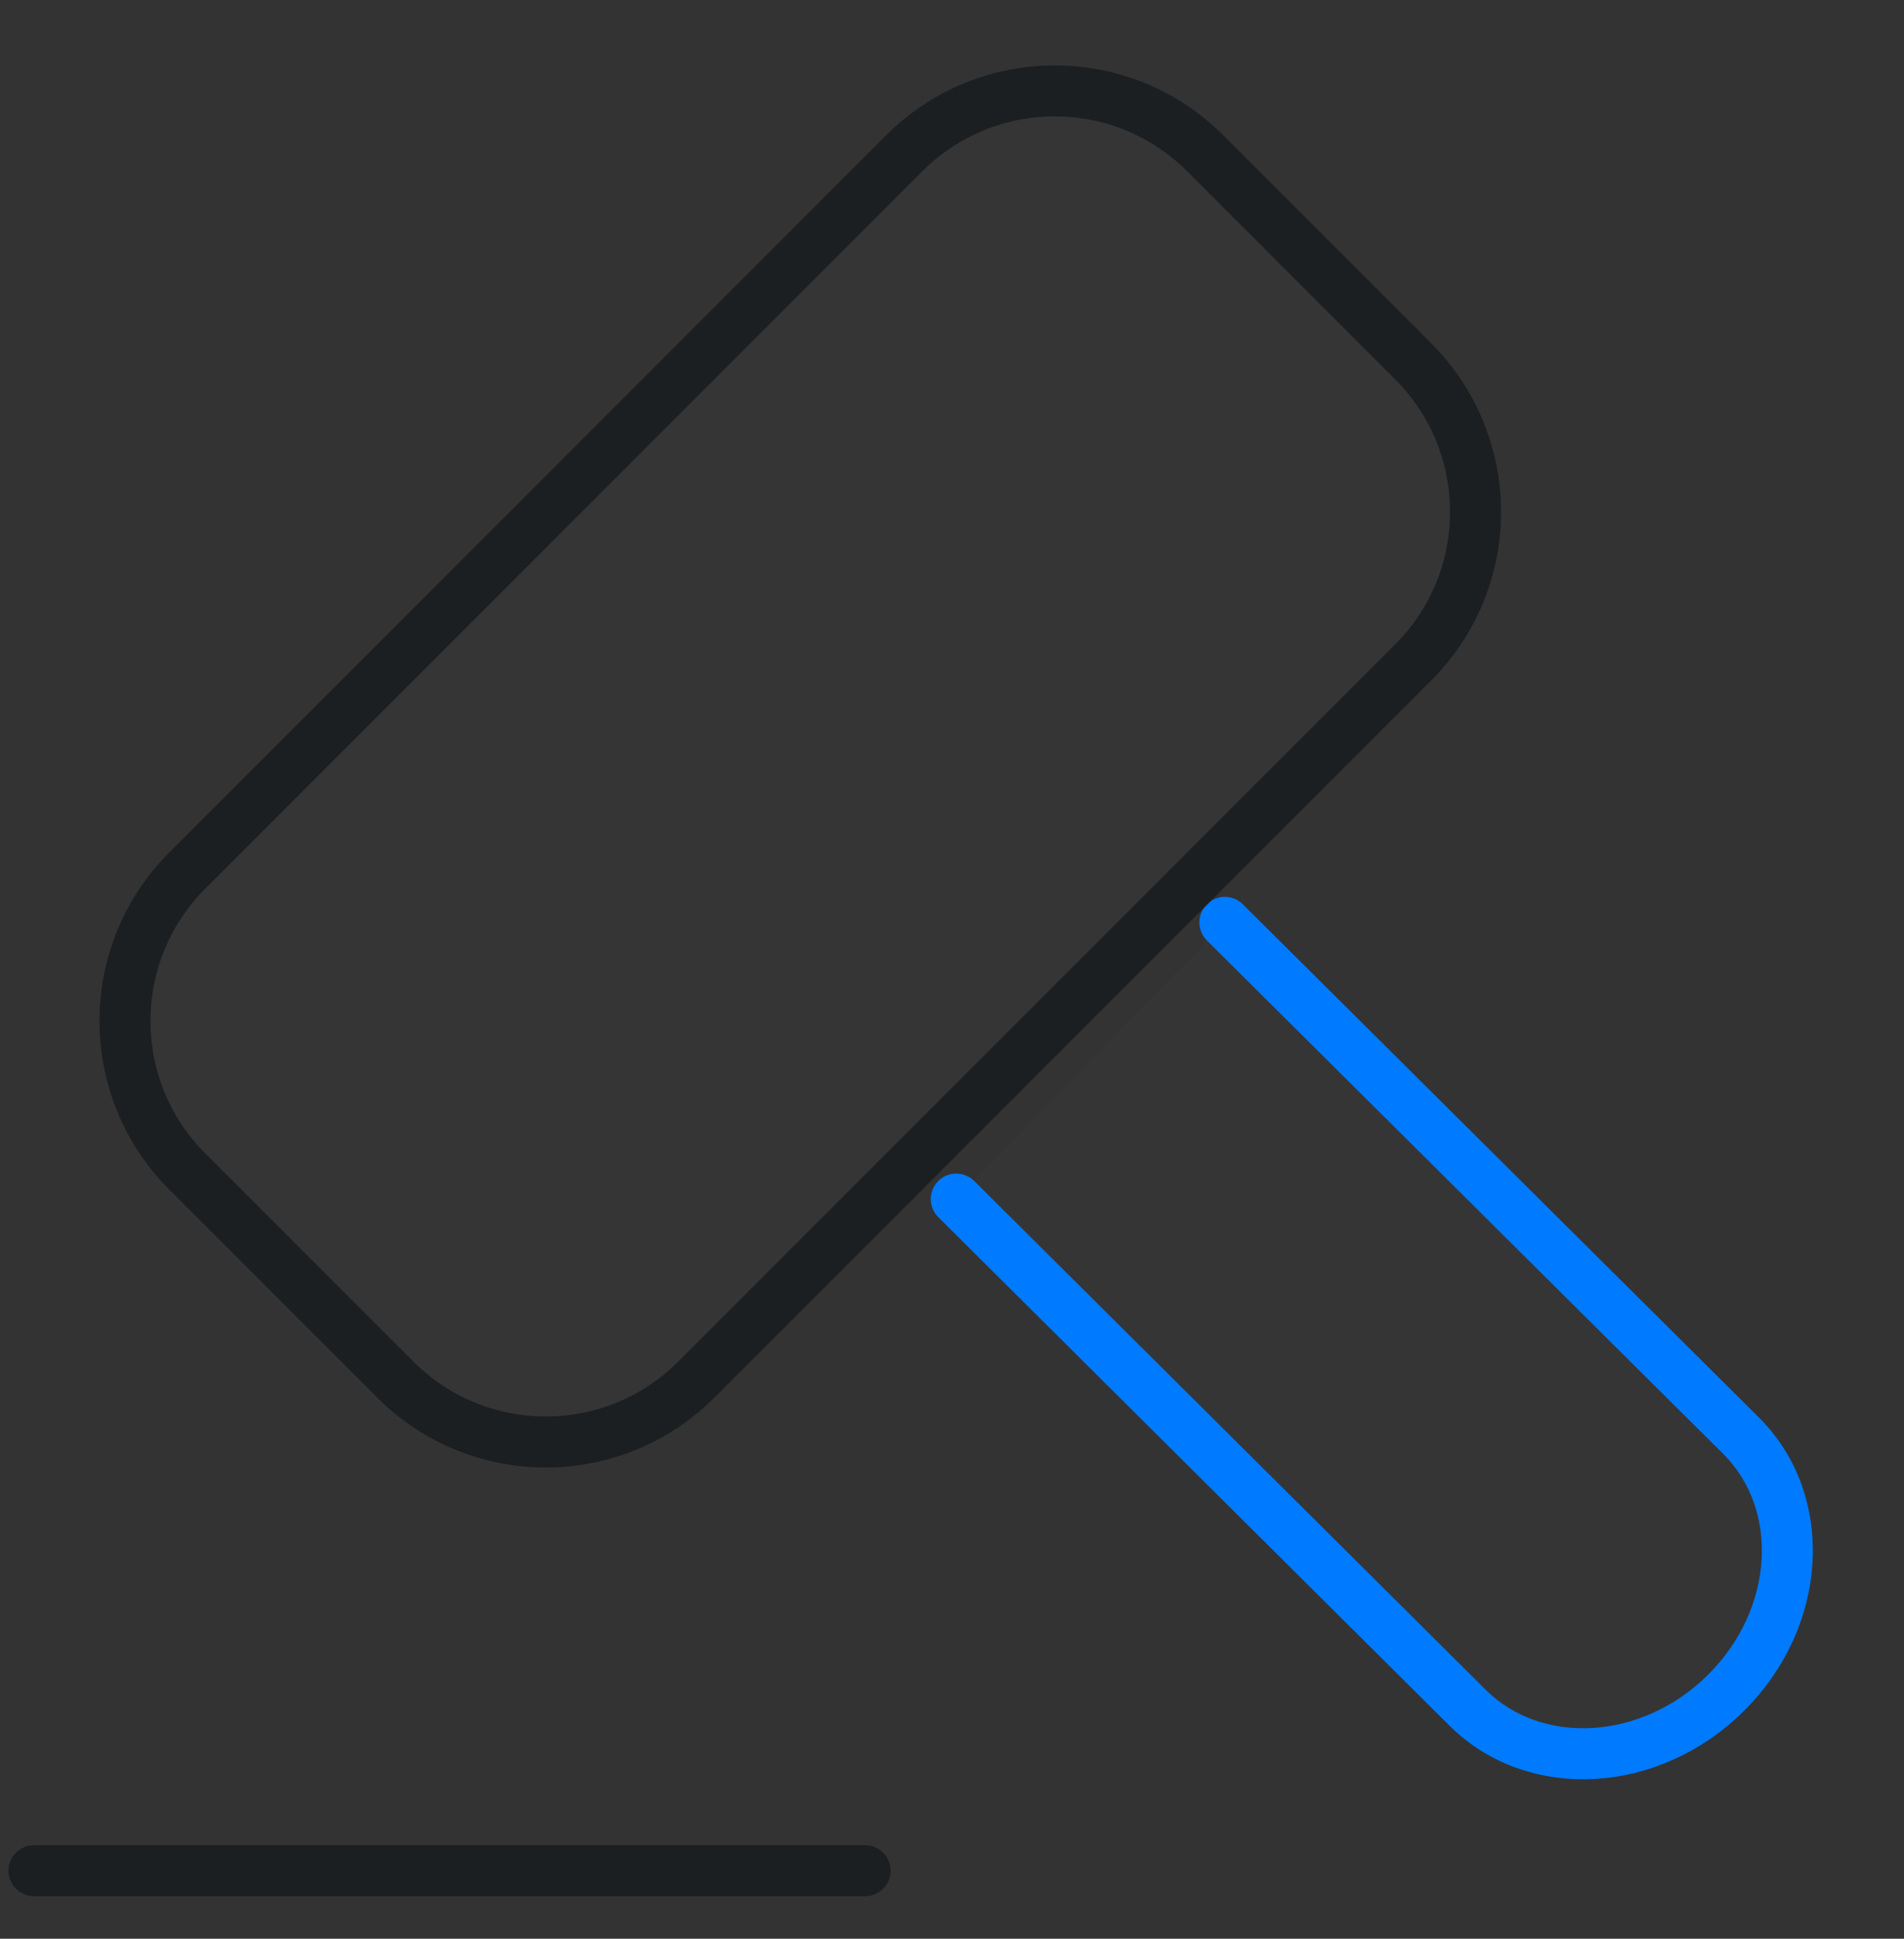
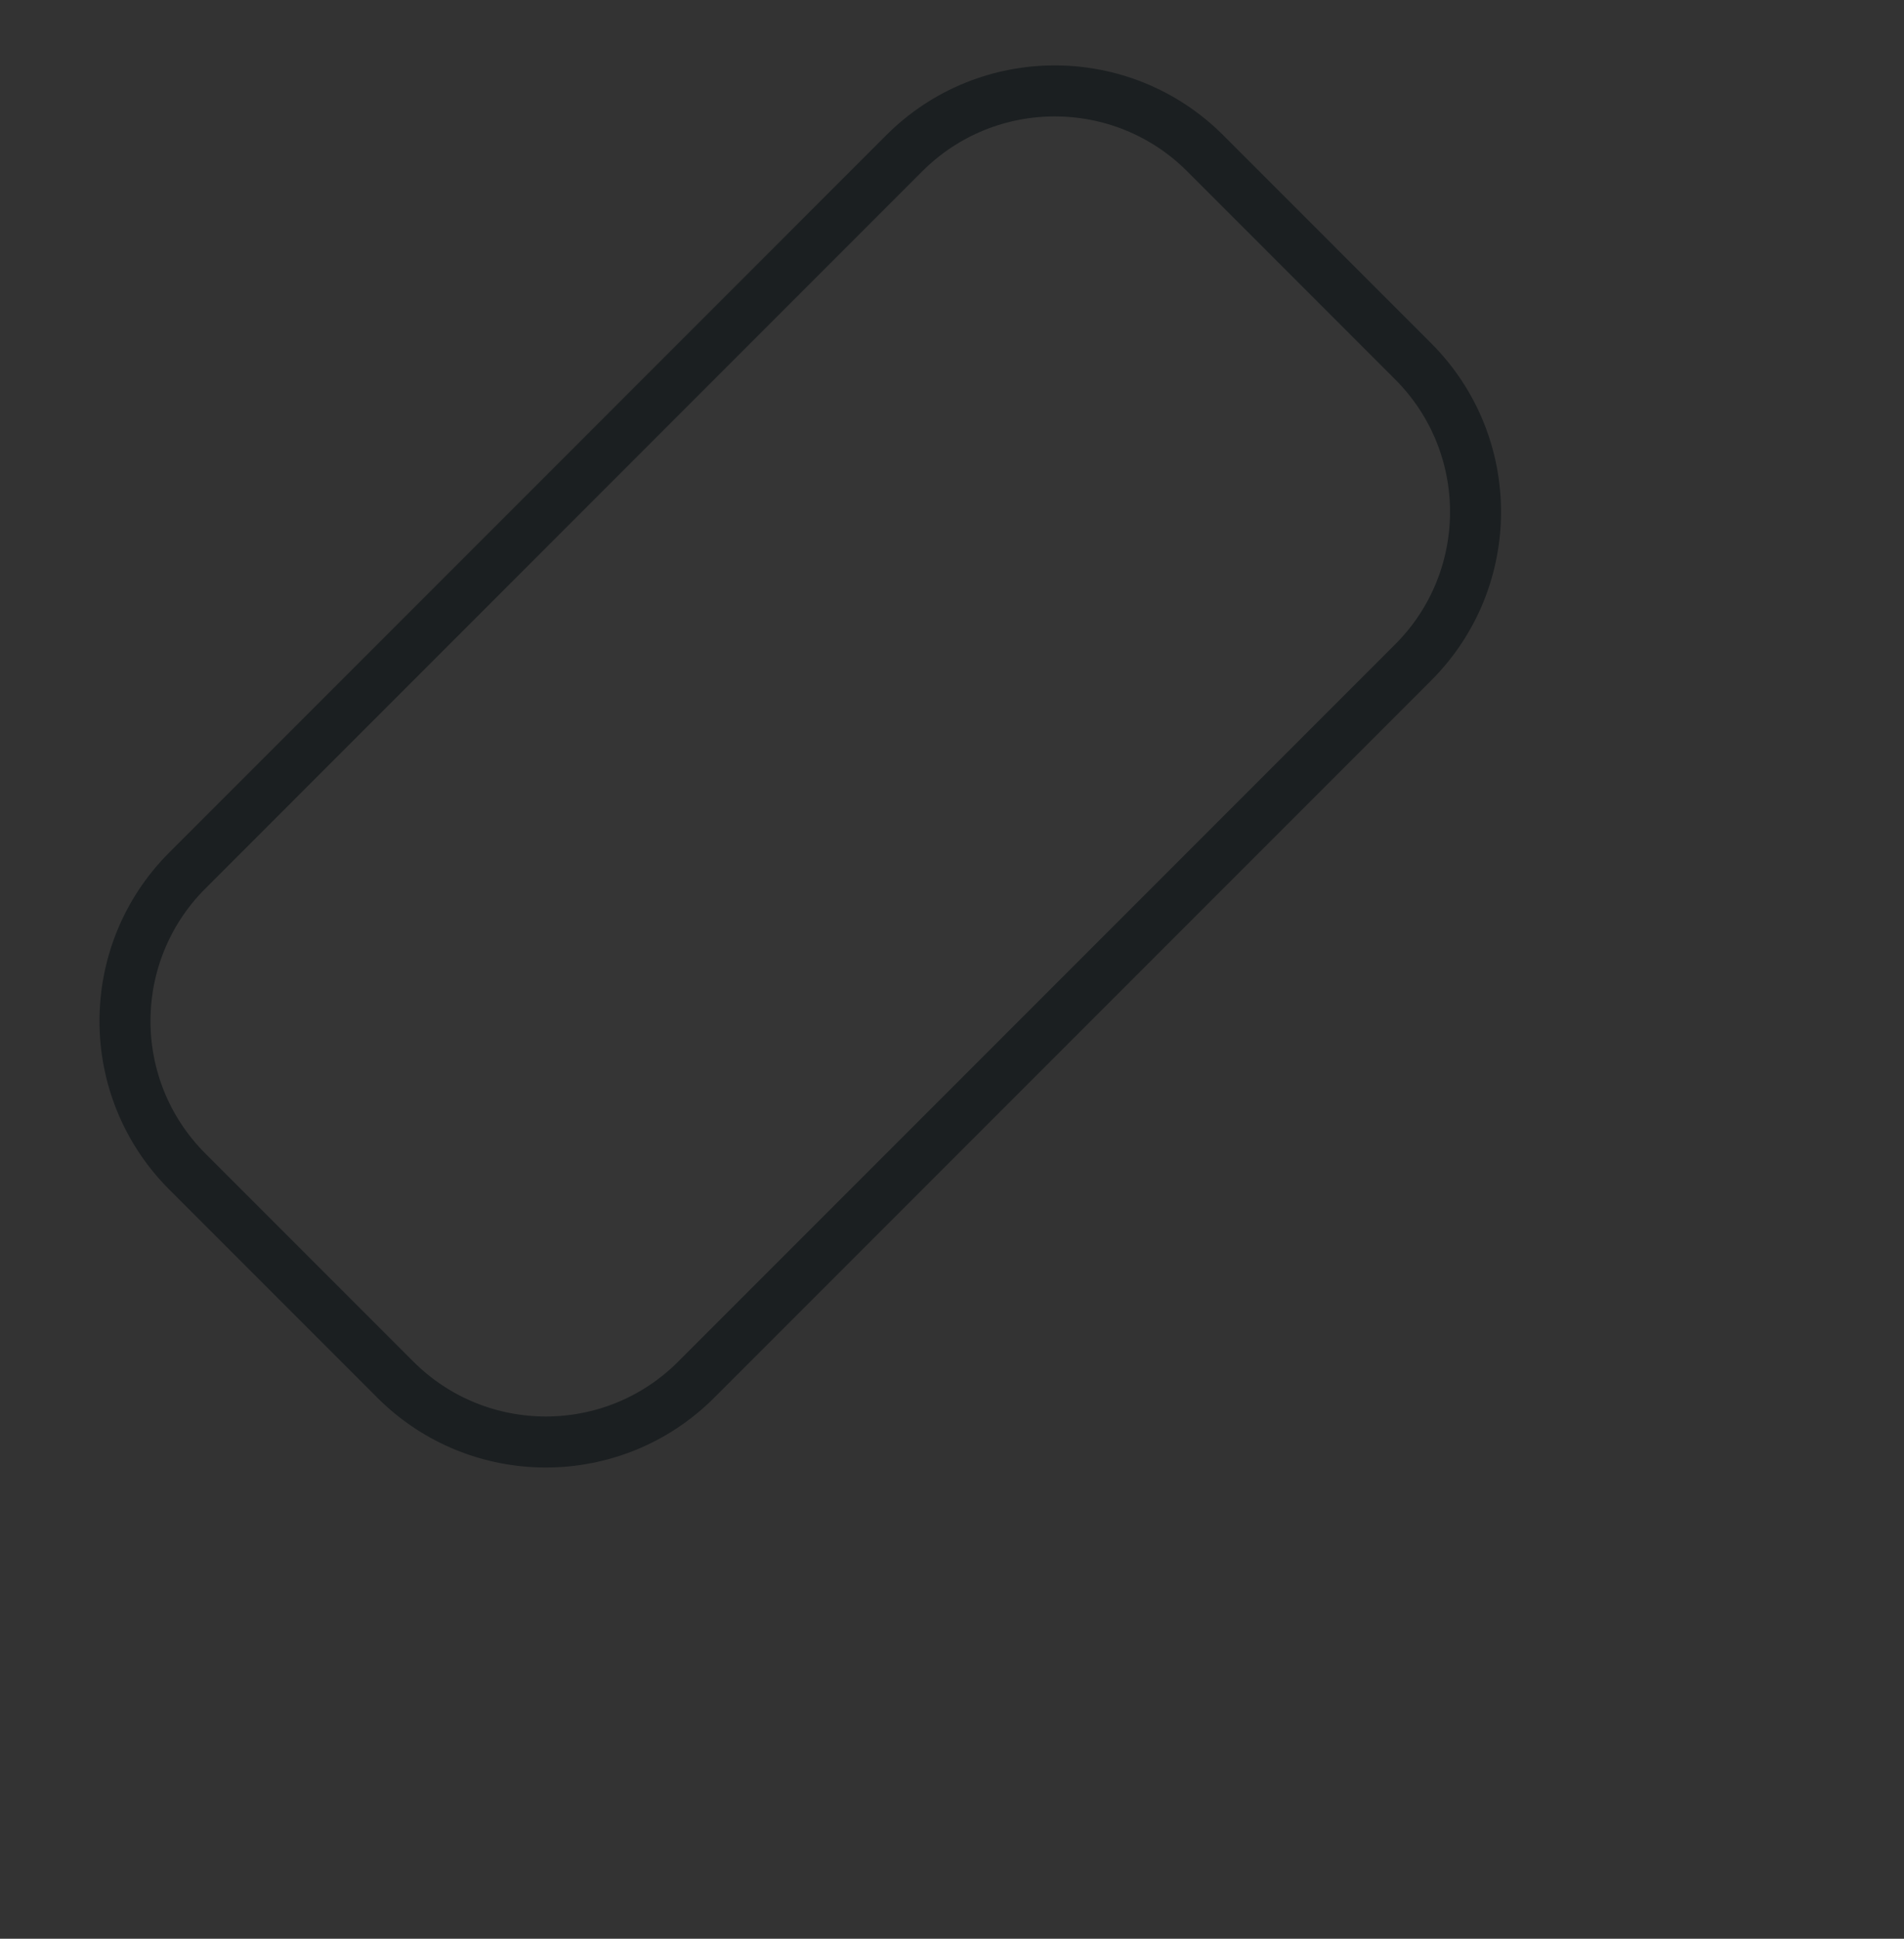
<svg xmlns="http://www.w3.org/2000/svg" width="56" height="57" viewBox="0 0 56 57" fill="none">
  <rect x="0" y="0" width="56" height="57" fill="#333333" stroke="none" />
-   <path d="M25.444 55H1" stroke="#1B1F21" stroke-width="1.5" stroke-linecap="round" />
-   <path fill-rule="evenodd" clip-rule="evenodd" d="M28.125 35.254L43.16 50.204C45.139 52.174 48.546 51.977 50.767 49.769V49.769C52.988 47.561 53.183 44.174 51.204 42.207L36.025 27.118" fill="white" fill-opacity="0.01" />
-   <path d="M28.125 35.254L43.16 50.204C45.139 52.174 48.546 51.977 50.767 49.769V49.769C52.988 47.561 53.183 44.174 51.204 42.207L36.025 27.118" stroke="#007AFF" stroke-width="1.5" stroke-linecap="round" stroke-linejoin="round" />
  <path fill-rule="evenodd" clip-rule="evenodd" d="M11.627 40.562L5.509 34.444C3.065 32 3.065 28.038 5.509 25.594L26.596 4.506C29.04 2.062 33.002 2.062 35.447 4.506L41.565 10.625C44.009 13.069 44.009 17.031 41.565 19.475L20.478 40.562C18.037 43.007 14.072 43.007 11.627 40.562Z" fill="white" fill-opacity="0.01" stroke="#1B1F21" stroke-width="1.5" stroke-linecap="round" stroke-linejoin="round" />
</svg>